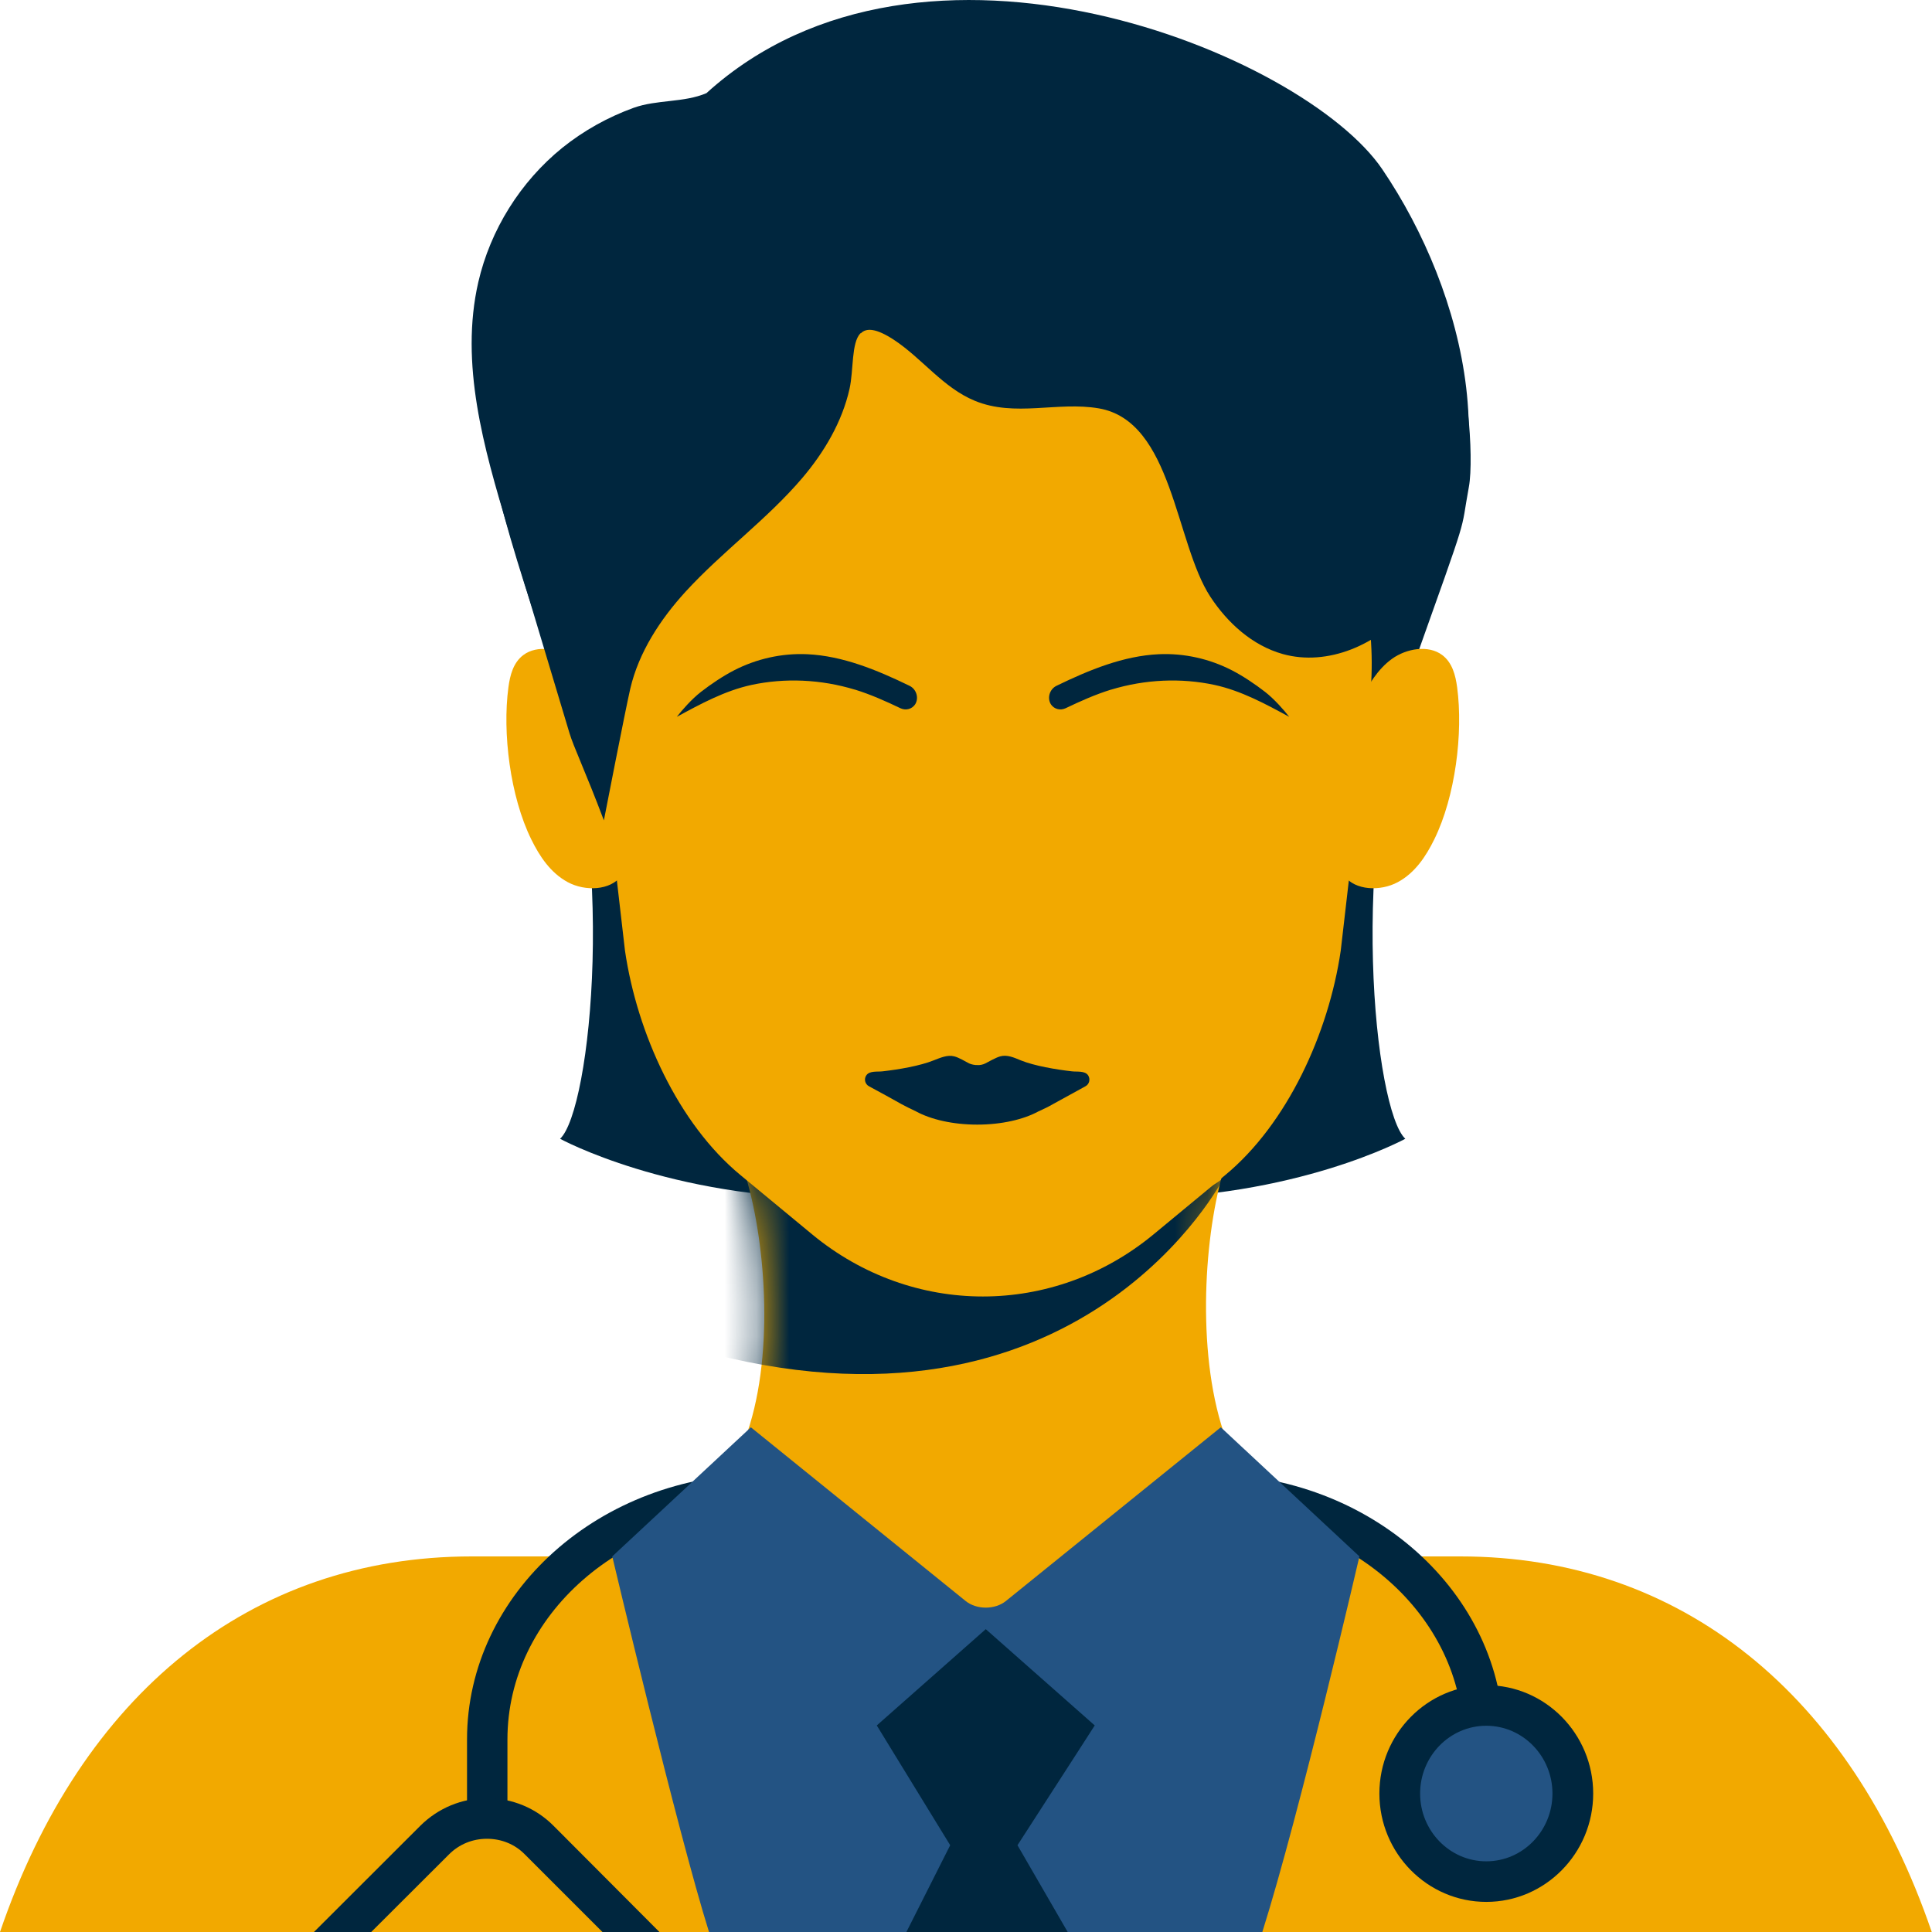
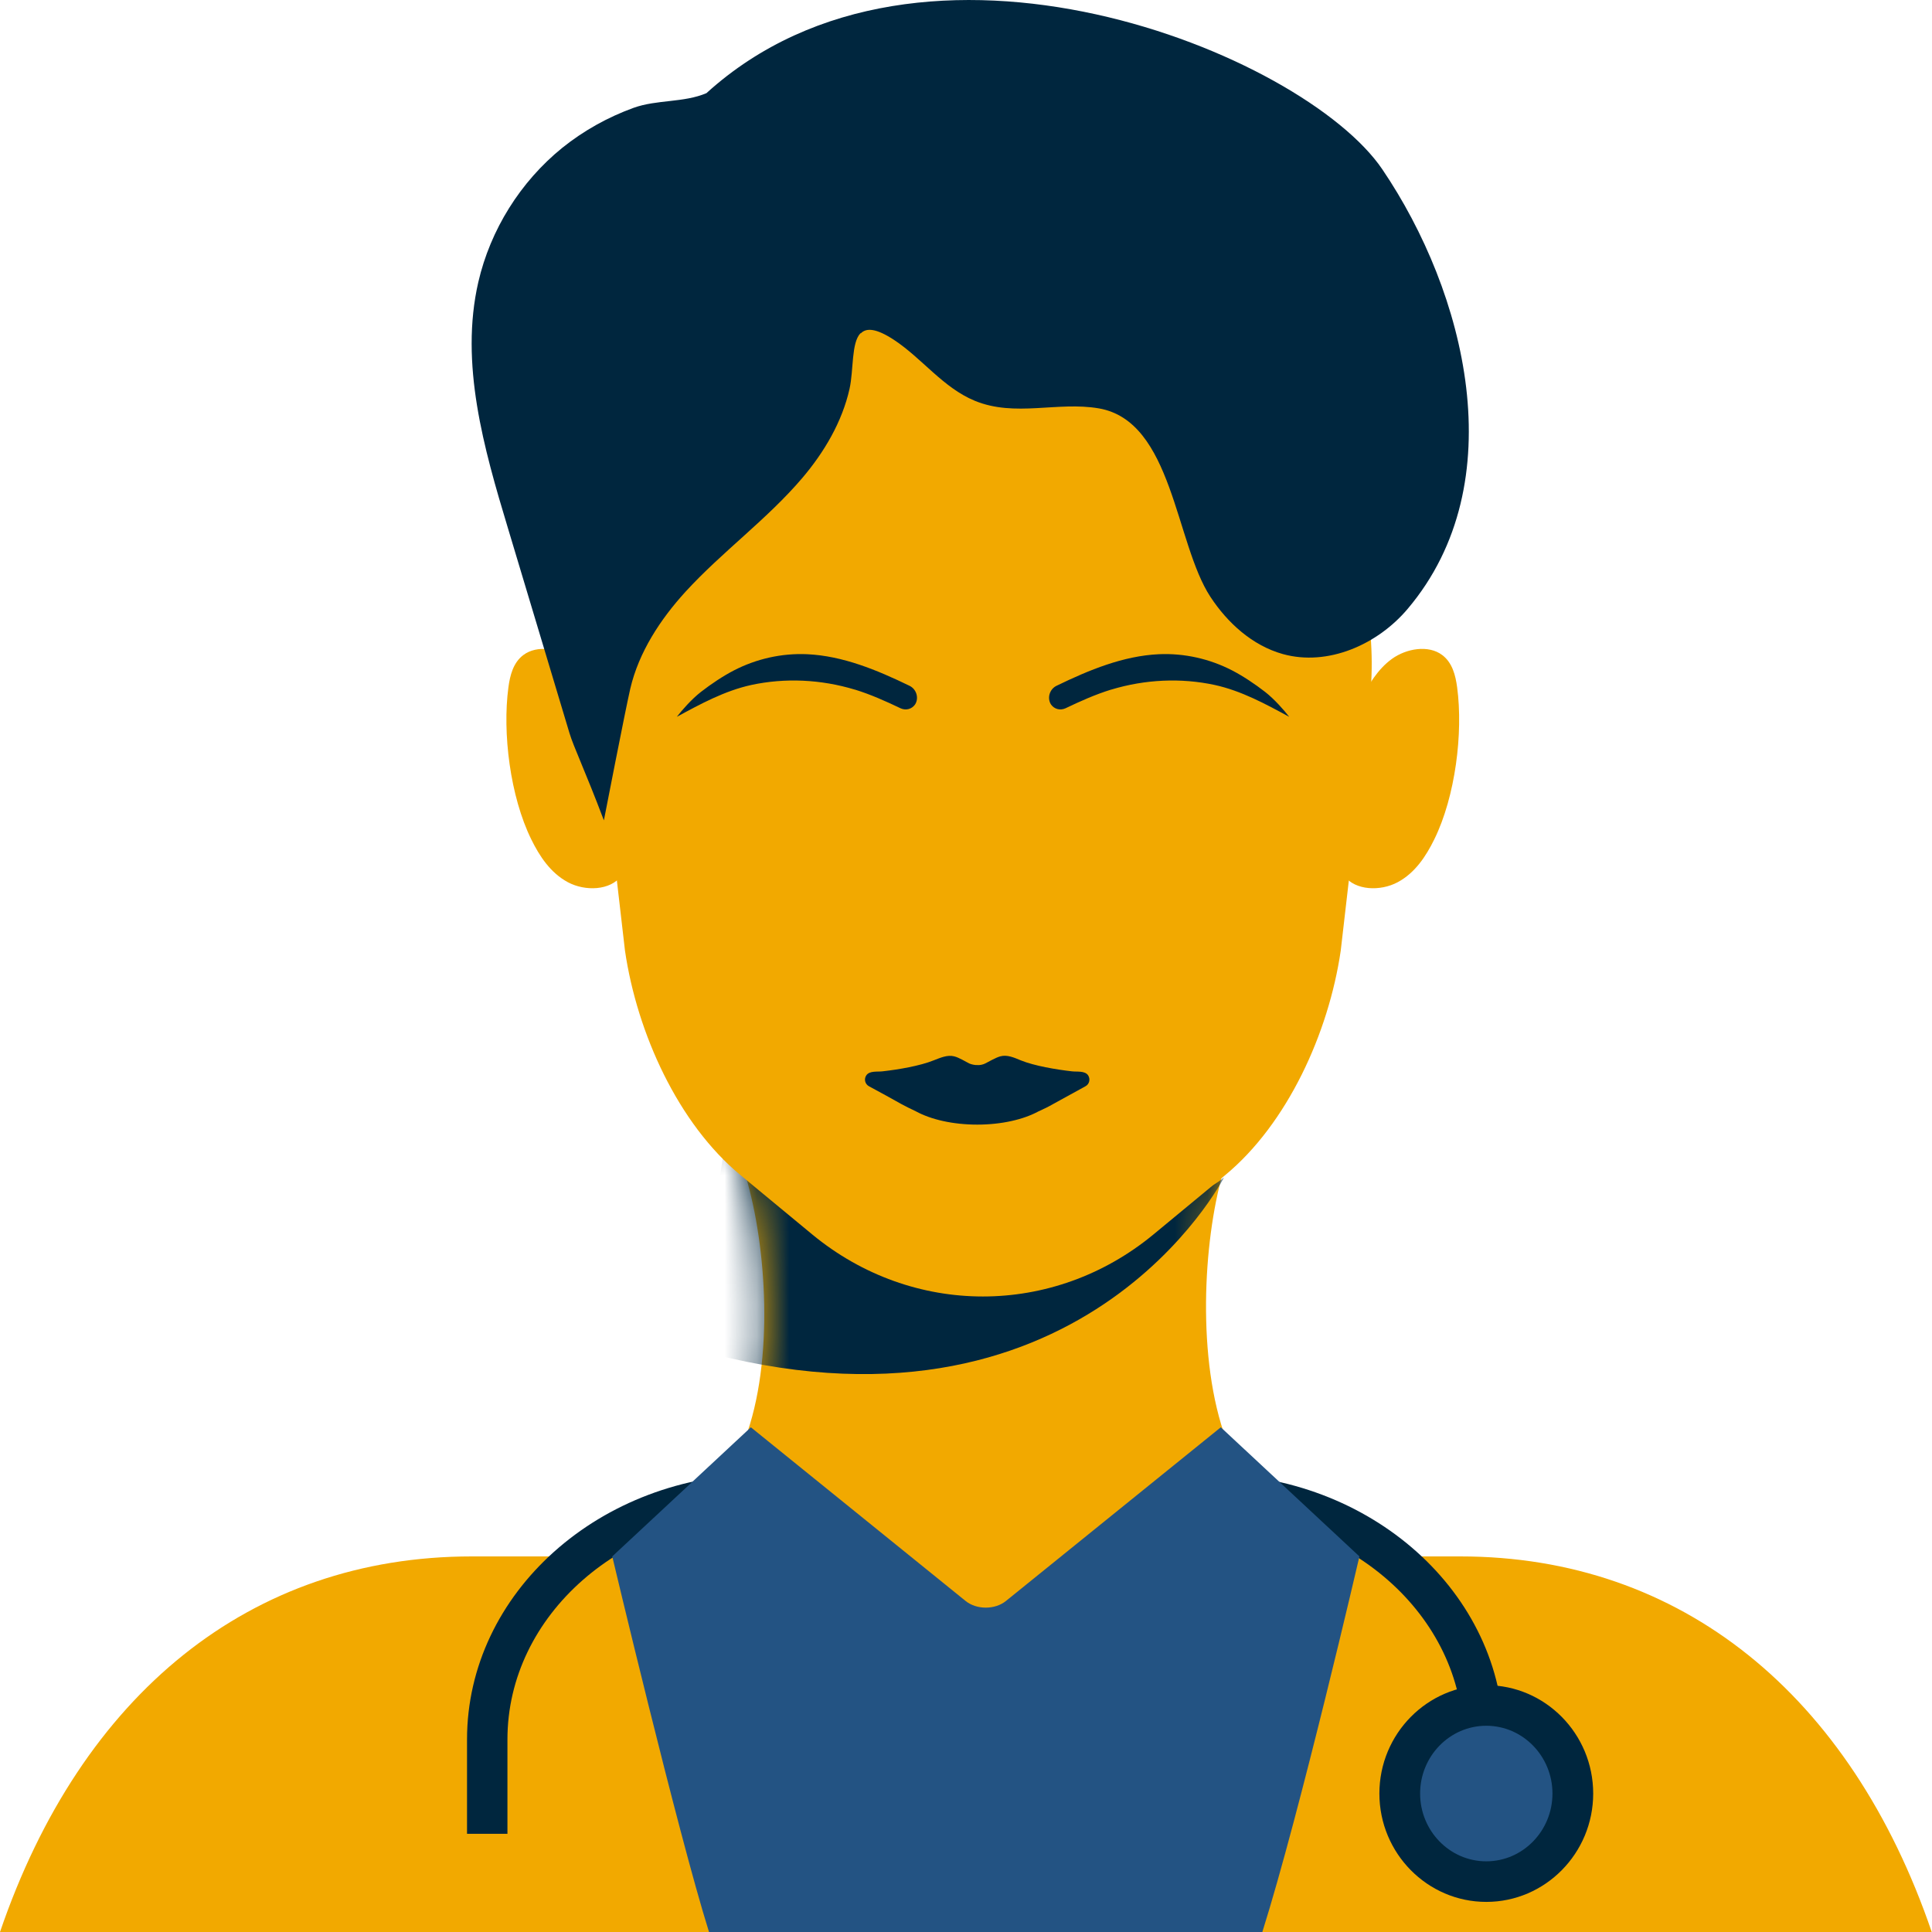
<svg xmlns="http://www.w3.org/2000/svg" width="60" height="60" viewBox="0 0 60 60" fill="none">
  <g clip-path="url(#clip0_1693_190270)">
    <path d="M59.997 60H0C2.525 52.61 7.775 48.336 14.649 48.336H19.009C19.894 49.641 20.989 50.776 22.244 51.696C24.434 53.306 27.099 54.25 29.999 54.25C33.548 54.25 36.778 52.816 39.173 50.481C39.843 49.836 40.443 49.111 40.968 48.336H45.353C52.198 48.336 57.467 52.615 59.992 60H59.997Z" fill="#F2A900" />
    <path d="M15.759 56.95H14.504V54.02C14.504 49.475 18.634 45.776 23.714 45.776H37.488C42.568 45.776 46.698 49.475 46.698 54.02V54.39H45.443V54.02C45.443 50.165 41.873 47.026 37.488 47.026H23.714C19.329 47.026 15.759 50.16 15.759 54.02V56.95Z" fill="#00263E" />
    <path d="M46.158 58.43C47.643 58.43 48.847 57.206 48.847 55.695C48.847 54.185 47.643 52.961 46.158 52.961C44.672 52.961 43.468 54.185 43.468 55.695C43.468 57.206 44.672 58.43 46.158 58.43Z" fill="#235383" />
    <path d="M46.158 59.065C44.328 59.065 42.838 57.555 42.838 55.7C42.838 53.845 44.328 52.335 46.158 52.335C47.988 52.335 49.478 53.845 49.478 55.7C49.478 57.555 47.988 59.065 46.158 59.065ZM46.158 53.595C45.023 53.595 44.103 54.54 44.103 55.7C44.103 56.86 45.023 57.805 46.158 57.805C47.293 57.805 48.213 56.86 48.213 55.7C48.213 54.54 47.293 53.595 46.158 53.595Z" fill="#00263E" />
-     <path d="M20.489 60H18.709L16.304 57.595C15.994 57.275 15.574 57.105 15.124 57.105C14.674 57.105 14.259 57.275 13.944 57.59L11.529 60H9.75L13.054 56.7C13.609 56.15 14.344 55.845 15.124 55.845C15.904 55.845 16.644 56.15 17.194 56.705L20.479 60H20.489Z" fill="#00263E" />
-     <path d="M34.938 37.221C40.248 37.221 43.643 35.366 43.643 35.366C42.693 34.486 41.838 26.447 43.873 20.727C45.693 15.617 45.328 16.687 45.618 15.117C45.783 14.222 45.573 11.272 44.978 10.502C44.448 9.817 43.583 11.077 42.773 10.882C41.448 10.562 40.123 10.232 38.813 9.837C36.303 9.082 33.828 8.102 31.678 6.583C31.163 7.722 30.799 8.907 30.518 10.122C30.244 8.907 29.873 7.722 29.359 6.583C27.214 8.102 24.734 9.082 22.224 9.837C20.919 10.232 19.594 10.562 18.264 10.882C17.454 11.077 16.589 9.817 16.059 10.502C15.464 11.272 14.594 11.002 14.759 11.897C15.049 13.467 15.344 15.617 17.164 20.727C19.204 26.447 18.349 34.481 17.394 35.366C17.394 35.366 20.784 37.221 26.099 37.221H34.938Z" fill="#00263E" />
    <path d="M42.248 21.732C42.508 21.267 42.778 20.787 43.228 20.462C43.678 20.137 44.363 20.022 44.788 20.342C45.103 20.577 45.203 20.972 45.253 21.347C45.443 22.762 45.198 24.737 44.543 26.067C44.288 26.587 43.948 27.107 43.408 27.397C42.868 27.687 42.088 27.657 41.748 27.202" fill="#F2A900" />
    <path d="M40.058 47.606C39.758 47.856 39.453 48.121 39.118 48.356C36.738 50.126 33.739 51.191 30.539 51.191C27.339 51.191 24.319 50.121 21.939 48.356C21.604 48.121 21.319 47.871 21.019 47.621C21.639 47.206 22.144 46.601 22.559 45.901L22.574 45.866C22.709 45.631 22.824 45.401 22.944 45.151C24.019 42.846 23.864 39.261 23.279 36.961C22.894 35.441 22.324 34.256 21.789 33.856C24.419 35.326 27.369 36.141 30.539 36.141C33.709 36.141 36.653 35.321 39.253 33.856C38.733 34.241 38.213 35.376 37.863 36.861C37.308 39.181 37.208 42.831 38.263 45.151C38.463 45.601 38.698 46.021 38.968 46.401C39.288 46.886 39.653 47.286 40.058 47.601V47.606Z" fill="#F2A900" />
    <mask id="mask0_1693_190270" style="mask-type:luminance" maskUnits="userSpaceOnUse" x="21" y="33" width="20" height="19">
      <path d="M40.058 47.606C39.758 47.856 39.453 48.121 39.118 48.356C36.738 50.126 33.739 51.191 30.539 51.191C27.339 51.191 24.319 50.121 21.939 48.356C21.604 48.121 21.319 47.871 21.019 47.621C21.639 47.206 22.144 46.601 22.559 45.901L22.574 45.866C22.709 45.631 22.824 45.401 22.944 45.151C24.019 42.846 23.864 39.261 23.279 36.961C22.894 35.441 22.324 34.256 21.789 33.856C24.419 35.326 27.369 36.141 30.539 36.141C33.709 36.141 36.653 35.321 39.253 33.856C38.733 34.241 38.213 35.376 37.863 36.861C37.308 39.181 37.208 42.831 38.263 45.151C38.463 45.601 38.698 46.021 38.968 46.401C39.288 46.886 39.653 47.286 40.058 47.601V47.606Z" fill="white" />
    </mask>
    <g mask="url(#mask0_1693_190270)">
      <path d="M21.539 41.891L22.584 35.066C22.584 35.066 35.144 39.011 38.013 36.566C38.013 36.566 33.559 45.281 21.539 41.891Z" fill="#00263E" />
    </g>
    <path d="M36.858 2.088C36.808 2.068 36.763 2.048 36.713 2.028L36.858 2.088Z" fill="#00263E" />
    <path d="M41.513 15.912C40.723 14.307 39.428 13.032 37.958 12.112L30.524 7.442L23.089 12.112C21.619 13.037 20.324 14.307 19.534 15.912C18.584 17.847 18.249 20.032 18.559 22.162L19.409 29.521C19.784 32.086 21.064 34.901 22.999 36.496L25.224 38.336C28.339 40.906 32.709 40.906 35.823 38.336L38.048 36.496C39.978 34.901 41.263 32.086 41.638 29.521L42.488 22.162C42.798 20.037 42.463 17.847 41.513 15.912Z" fill="#F2A900" />
    <path d="M34.503 21.417C34.018 21.567 33.548 21.777 33.089 21.997C32.923 22.072 32.739 22.022 32.639 21.877C32.514 21.682 32.593 21.402 32.813 21.297C33.823 20.807 34.888 20.367 35.993 20.317C36.783 20.282 37.568 20.462 38.258 20.817C38.608 20.997 38.978 21.247 39.288 21.487C39.578 21.712 39.883 22.062 40.038 22.262C39.303 21.862 38.548 21.452 37.723 21.272C36.678 21.047 35.563 21.097 34.508 21.417H34.503Z" fill="#00263E" />
    <path d="M18.794 21.732C18.534 21.267 18.264 20.787 17.814 20.462C17.364 20.137 16.679 20.022 16.254 20.342C15.939 20.577 15.839 20.972 15.789 21.347C15.599 22.762 15.844 24.737 16.499 26.067C16.754 26.587 17.094 27.107 17.634 27.397C18.174 27.687 18.954 27.657 19.294 27.202" fill="#F2A900" />
    <path d="M26.554 21.417C27.039 21.567 27.509 21.777 27.969 21.997C28.134 22.072 28.319 22.022 28.419 21.877C28.544 21.682 28.464 21.402 28.244 21.297C27.234 20.807 26.169 20.367 25.064 20.317C24.274 20.282 23.489 20.462 22.799 20.817C22.449 20.997 22.079 21.247 21.769 21.487C21.479 21.712 21.174 22.062 21.019 22.262C21.754 21.862 22.509 21.452 23.334 21.272C24.379 21.047 25.494 21.097 26.549 21.417H26.554Z" fill="#00263E" />
    <path d="M33.793 33.396C33.693 33.246 33.443 33.291 33.288 33.271C32.798 33.216 32.123 33.101 31.703 32.931C31.498 32.846 31.279 32.746 31.064 32.806C30.919 32.846 30.709 32.971 30.599 33.026C30.534 33.061 30.419 33.086 30.349 33.076C30.279 33.081 30.164 33.056 30.099 33.026C29.989 32.971 29.779 32.841 29.634 32.806C29.419 32.751 29.204 32.851 28.994 32.931C28.574 33.101 27.904 33.216 27.409 33.271C27.254 33.291 27.004 33.246 26.904 33.396C26.824 33.511 26.864 33.671 26.989 33.736C27.349 33.931 27.744 34.146 27.999 34.291C28.119 34.356 28.279 34.436 28.449 34.516C28.909 34.766 29.589 34.926 30.349 34.926C31.108 34.926 31.788 34.766 32.248 34.516C32.419 34.441 32.578 34.361 32.698 34.291C32.953 34.151 33.348 33.936 33.708 33.736C33.833 33.671 33.868 33.511 33.793 33.396Z" fill="#00263E" />
    <path d="M26.734 10.352C26.904 10.177 27.209 10.192 27.759 10.552C28.634 11.127 29.289 12.042 30.274 12.447C31.524 12.962 32.839 12.462 34.123 12.682C36.423 13.077 36.493 16.857 37.588 18.532C38.123 19.347 38.893 20.047 39.838 20.312C41.238 20.702 42.783 20.017 43.718 18.907C47.033 14.982 45.508 9.062 42.928 5.257C40.483 1.653 28.639 -3.187 21.939 2.893C21.234 3.193 20.404 3.088 19.679 3.348C18.879 3.638 18.124 4.058 17.459 4.593C16.159 5.647 15.229 7.137 14.854 8.762C14.274 11.292 15.024 13.917 15.774 16.402C16.409 18.522 17.049 20.642 17.684 22.762C17.814 23.197 18.164 23.917 18.754 25.477C18.754 25.477 19.424 22.032 19.574 21.387C19.839 20.252 20.509 19.232 21.289 18.377C22.429 17.132 23.819 16.132 24.914 14.847C25.594 14.047 26.154 13.102 26.384 12.072C26.514 11.482 26.434 10.647 26.724 10.347L26.734 10.352Z" fill="#00263E" />
    <path d="M42.218 48.336C42.218 48.336 40.373 56.29 39.203 60H22.019C21.044 56.89 19.014 48.336 19.014 48.336L23.319 44.326L29.989 49.721C30.329 49.995 30.899 49.995 31.239 49.721L37.913 44.326L42.218 48.336Z" fill="#235383" />
-     <path d="M30.614 50.595L27.229 53.585L27.624 54.23L29.509 57.305L28.149 60H33.158L31.599 57.305L33.493 54.37L33.998 53.585L30.614 50.595Z" fill="#00263E" />
  </g>
  <defs>
    <clipPath id="clip0_1693_190270">
      <rect width="60" height="60" fill="white" />
    </clipPath>
  </defs>
</svg>